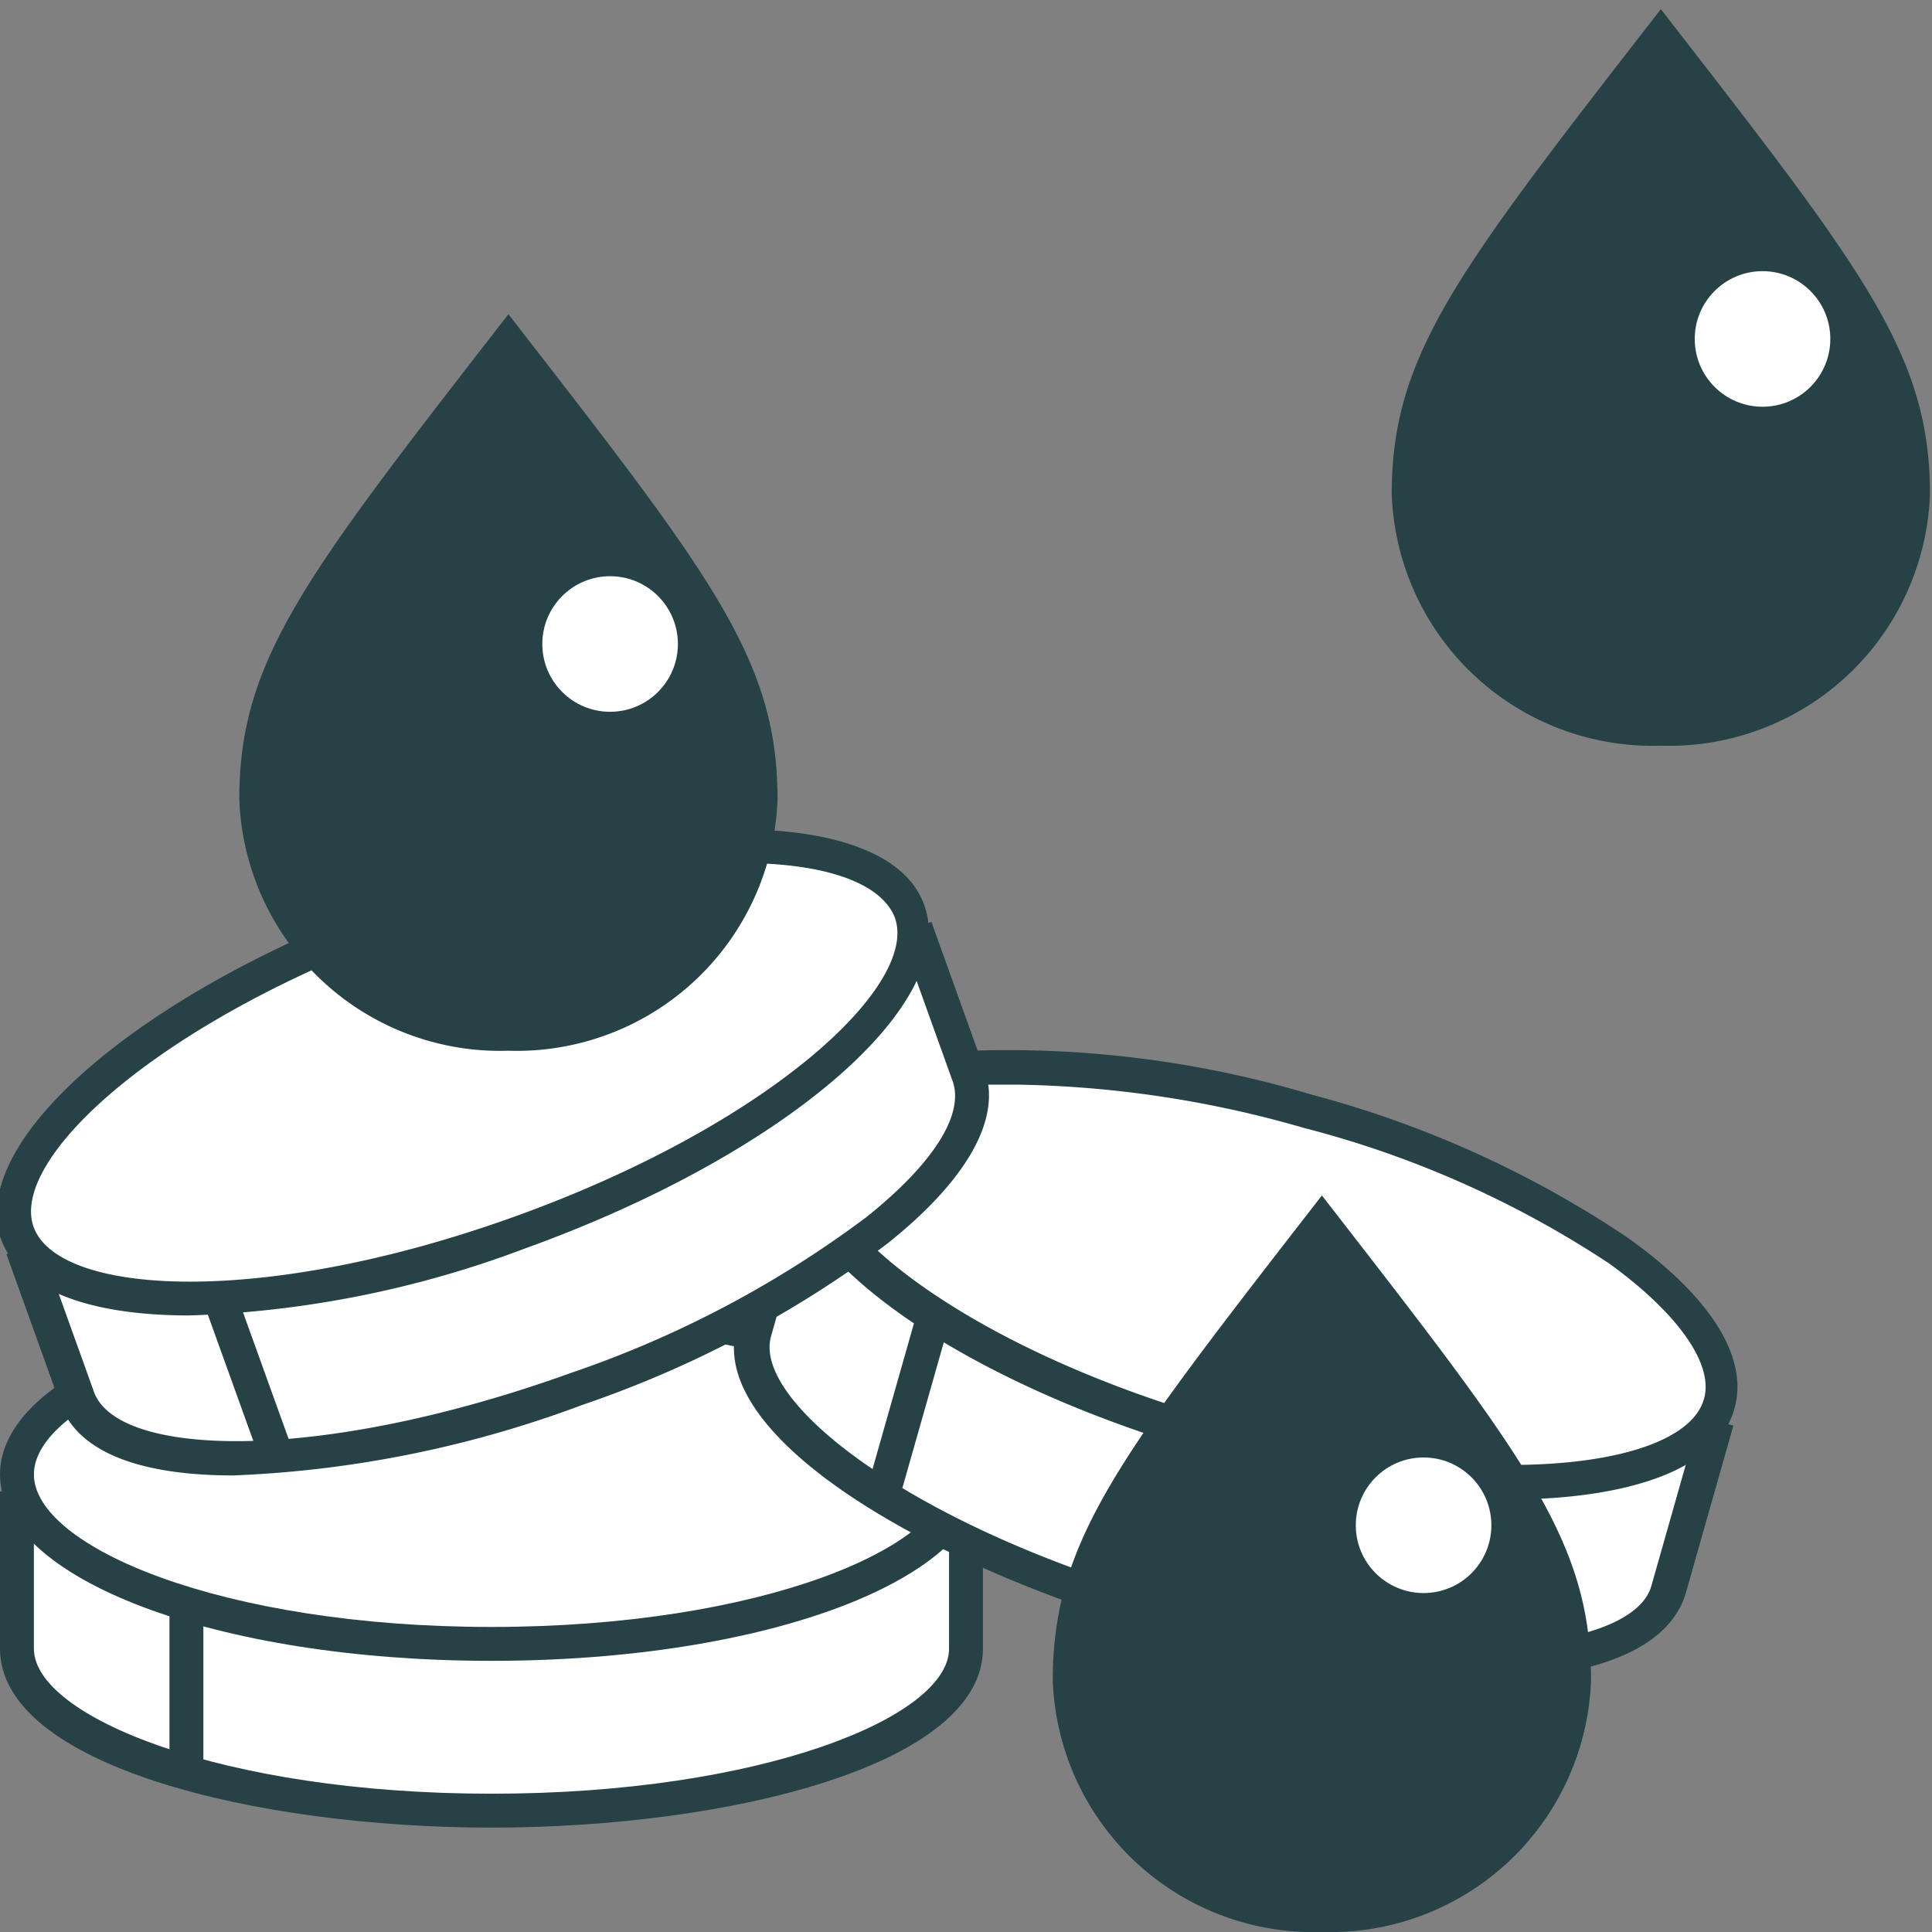
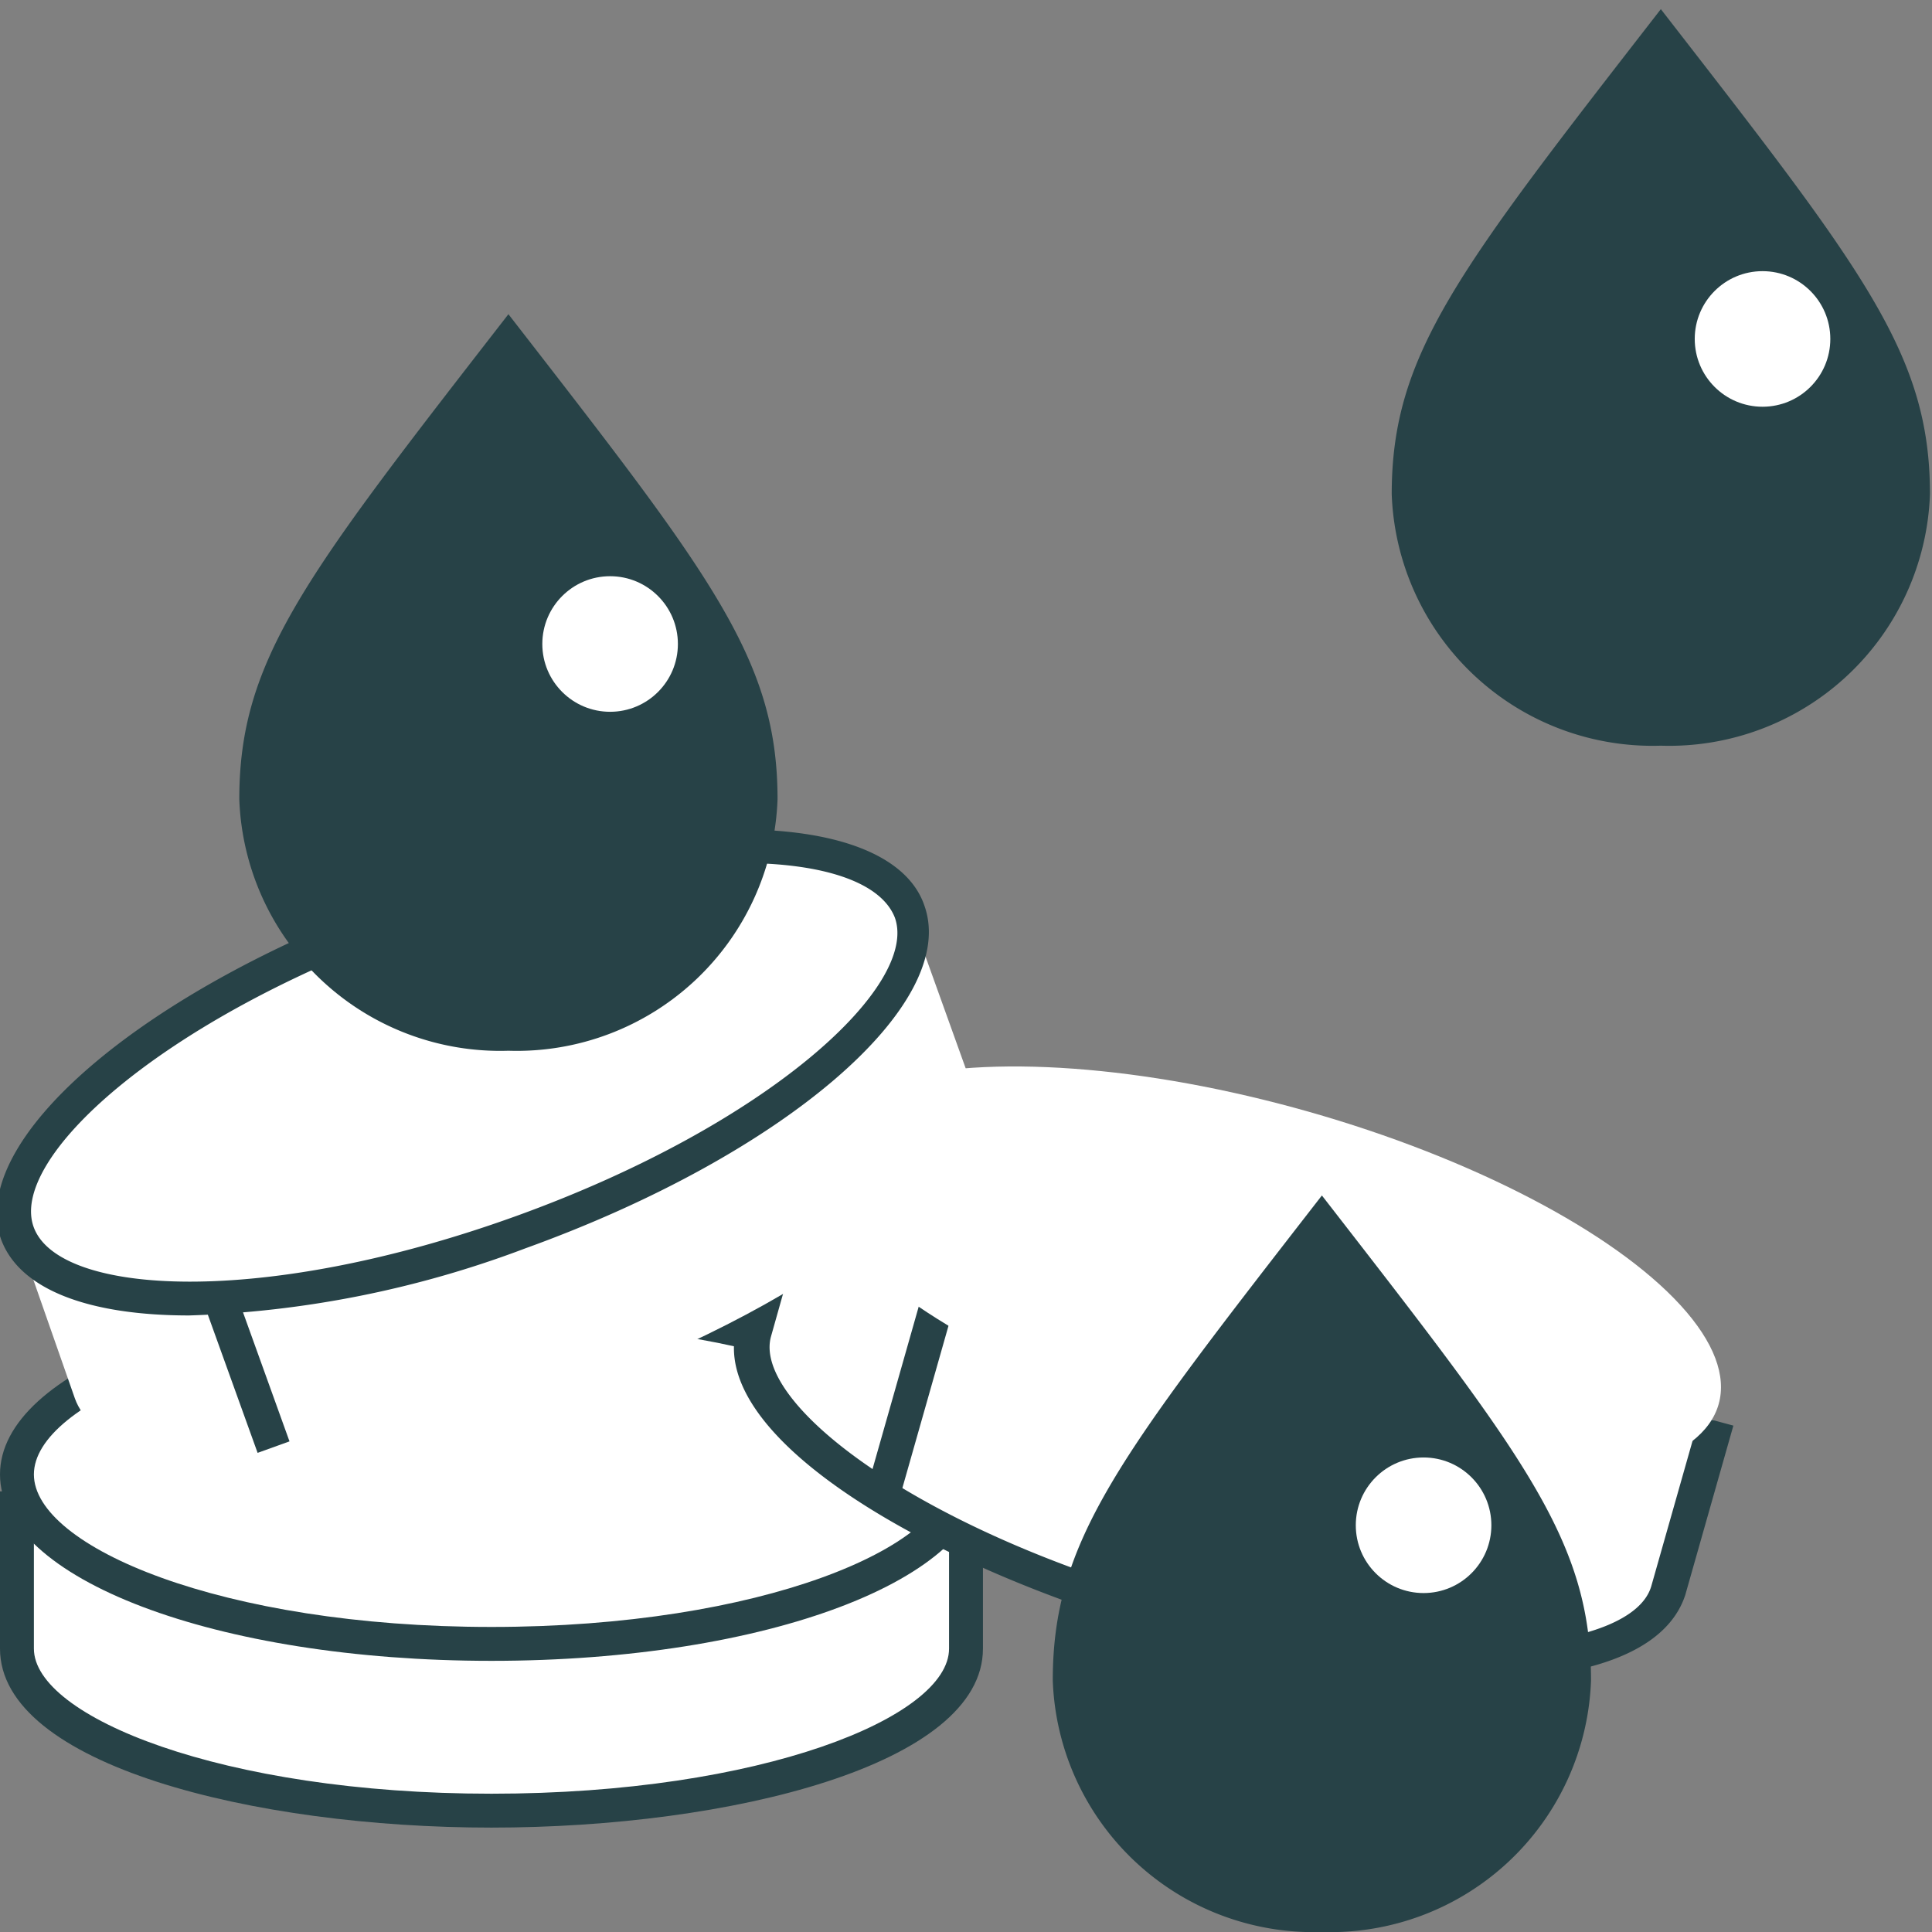
<svg xmlns="http://www.w3.org/2000/svg" id="Layer_1" data-name="Layer 1" viewBox="0 0 57 57">
  <rect x="0" y="0" width="57" height="57" fill="#808080" stroke="none" />
  <defs>
    <style>.cls-1{fill:#fff;}.cls-2{fill:#274247;}</style>
  </defs>
  <title>Artboard 92</title>
  <path class="cls-1" d="M28.5,44v4.64c0,2.64-6.27,4.78-14,4.78S.5,51.28.5,48.64V44" />
  <path class="cls-2" d="M14.5,53.92c-7,0-14.5-1.85-14.5-5.28V44H1v4.64c0,2,5.54,4.28,13.5,4.28S28,50.66,28,48.64V44h1v4.64C29,52.07,21.53,53.92,14.5,53.92Z" />
-   <rect class="cls-2" x="5" y="47" width="1" height="5" />
  <ellipse class="cls-1" cx="14.5" cy="43.5" rx="14" ry="5" />
  <path class="cls-2" d="M14.5,49C6.37,49,0,46.58,0,43.5S6.37,38,14.5,38,29,40.42,29,43.5,22.63,49,14.5,49Zm0-10C6.54,39,1,41.37,1,43.5S6.54,48,14.5,48,28,45.63,28,43.5,22.46,39,14.5,39Z" />
  <path class="cls-1" d="M50.58,41.91l-1.42,5c-.72,2.54-7.33,2.89-14.77.77s-12.88-5.87-12.17-8.41l1.42-5" />
  <path class="cls-2" d="M43.4,49.56a35.09,35.09,0,0,1-9.15-1.41c-6.76-1.92-13.44-5.74-12.51-9l1.42-5,1,.27-1.41,5c-.56,1.94,4.16,5.62,11.82,7.79s13.6,1.52,14.15-.42l1.42-5,1,.27-1.42,5C49.14,48.82,46.65,49.56,43.4,49.56Z" />
  <line class="cls-1" x1="25.99" y1="44.29" x2="27.63" y2="38.51" />
  <rect class="cls-2" x="23.81" y="40.9" width="6" height="1" transform="translate(-20.34 55.87) rotate(-74.13)" />
  <ellipse class="cls-1" cx="37.24" cy="37.6" rx="5" ry="14" transform="translate(-9.1 63.17) rotate(-74.16)" />
-   <path class="cls-2" d="M44.47,44.24a33.12,33.12,0,0,1-8.73-1.34c-7.82-2.22-13.29-6.29-12.44-9.25.42-1.51,2.32-2.45,5.35-2.65a31.26,31.26,0,0,1,10.1,1.31A30.92,30.92,0,0,1,48,36.5c2.48,1.76,3.6,3.56,3.17,5.06C50.7,43.32,48.11,44.24,44.47,44.24ZM30,32c-.43,0-.84,0-1.24,0-2.54.17-4.16.87-4.46,1.92-.58,2,4.1,5.84,11.76,8s13.63,1.41,14.21-.64c.3-1-.72-2.5-2.79-4a29.78,29.78,0,0,0-9-4A32.14,32.14,0,0,0,30,32Z" />
  <path class="cls-1" d="M27,27.37l1.57,4.37C29.47,34.22,24.3,38.35,17,41s-13.9,2.74-14.79.26L.67,36.86" />
-   <path class="cls-2" d="M6.88,43.53c-2.61,0-4.57-.62-5.11-2.13L.19,37l1-.34,1.57,4.37C3.4,43,9.37,43.2,16.86,40.5a31.42,31.42,0,0,0,8.7-4.59c1.94-1.55,2.89-3,2.55-4l-1.57-4.37.94-.34,1.57,4.37c.51,1.42-.51,3.24-2.87,5.12a32.36,32.36,0,0,1-9,4.76A33,33,0,0,1,6.88,43.53Z" />
  <line class="cls-1" x1="8.08" y1="42.69" x2="6.39" y2="37.99" />
  <rect class="cls-2" x="6.73" y="37.84" width="1" height="5" transform="translate(-13.25 4.84) rotate(-19.81)" />
  <ellipse class="cls-1" cx="13.67" cy="31.65" rx="14" ry="5" transform="translate(-9.92 6.51) rotate(-19.81)" />
  <path class="cls-2" d="M5.58,38.81c-2.94,0-5-.75-5.55-2.25-1-2.9,4.12-7.33,11.77-10.09a31.05,31.05,0,0,1,10-2h0c3,0,5,.81,5.48,2.27h0c1,2.9-4.13,7.33-11.78,10.09A30.68,30.68,0,0,1,5.58,38.81ZM21.83,25.46h0a30.11,30.11,0,0,0-9.64,1.95C4.66,30.11.24,34.22,1,36.22s6.74,2.36,14.22-.34,11.9-6.81,11.18-8.81h0C26,26.05,24.35,25.46,21.83,25.46Z" />
  <path class="cls-2" d="M15,9.27C9,17,7.06,19.45,7.06,23.58A7.7,7.7,0,0,0,15,31a7.7,7.7,0,0,0,7.94-7.42C22.94,19.45,21,17,15,9.27Z" />
  <circle class="cls-1" cx="18" cy="19" r="2" />
  <path class="cls-2" d="M49,.27C43,8,41.06,10.45,41.06,14.58A7.7,7.7,0,0,0,49,22a7.7,7.7,0,0,0,7.94-7.42C56.94,10.45,55,8,49,.27Z" />
  <circle class="cls-1" cx="52" cy="10" r="2" />
  <path class="cls-2" d="M39,35.27C33,43,31.06,45.45,31.06,49.58A7.7,7.7,0,0,0,39,57a7.7,7.7,0,0,0,7.94-7.42C46.94,45.45,45,43,39,35.27Z" />
  <circle class="cls-1" cx="42" cy="45" r="2" />
</svg>